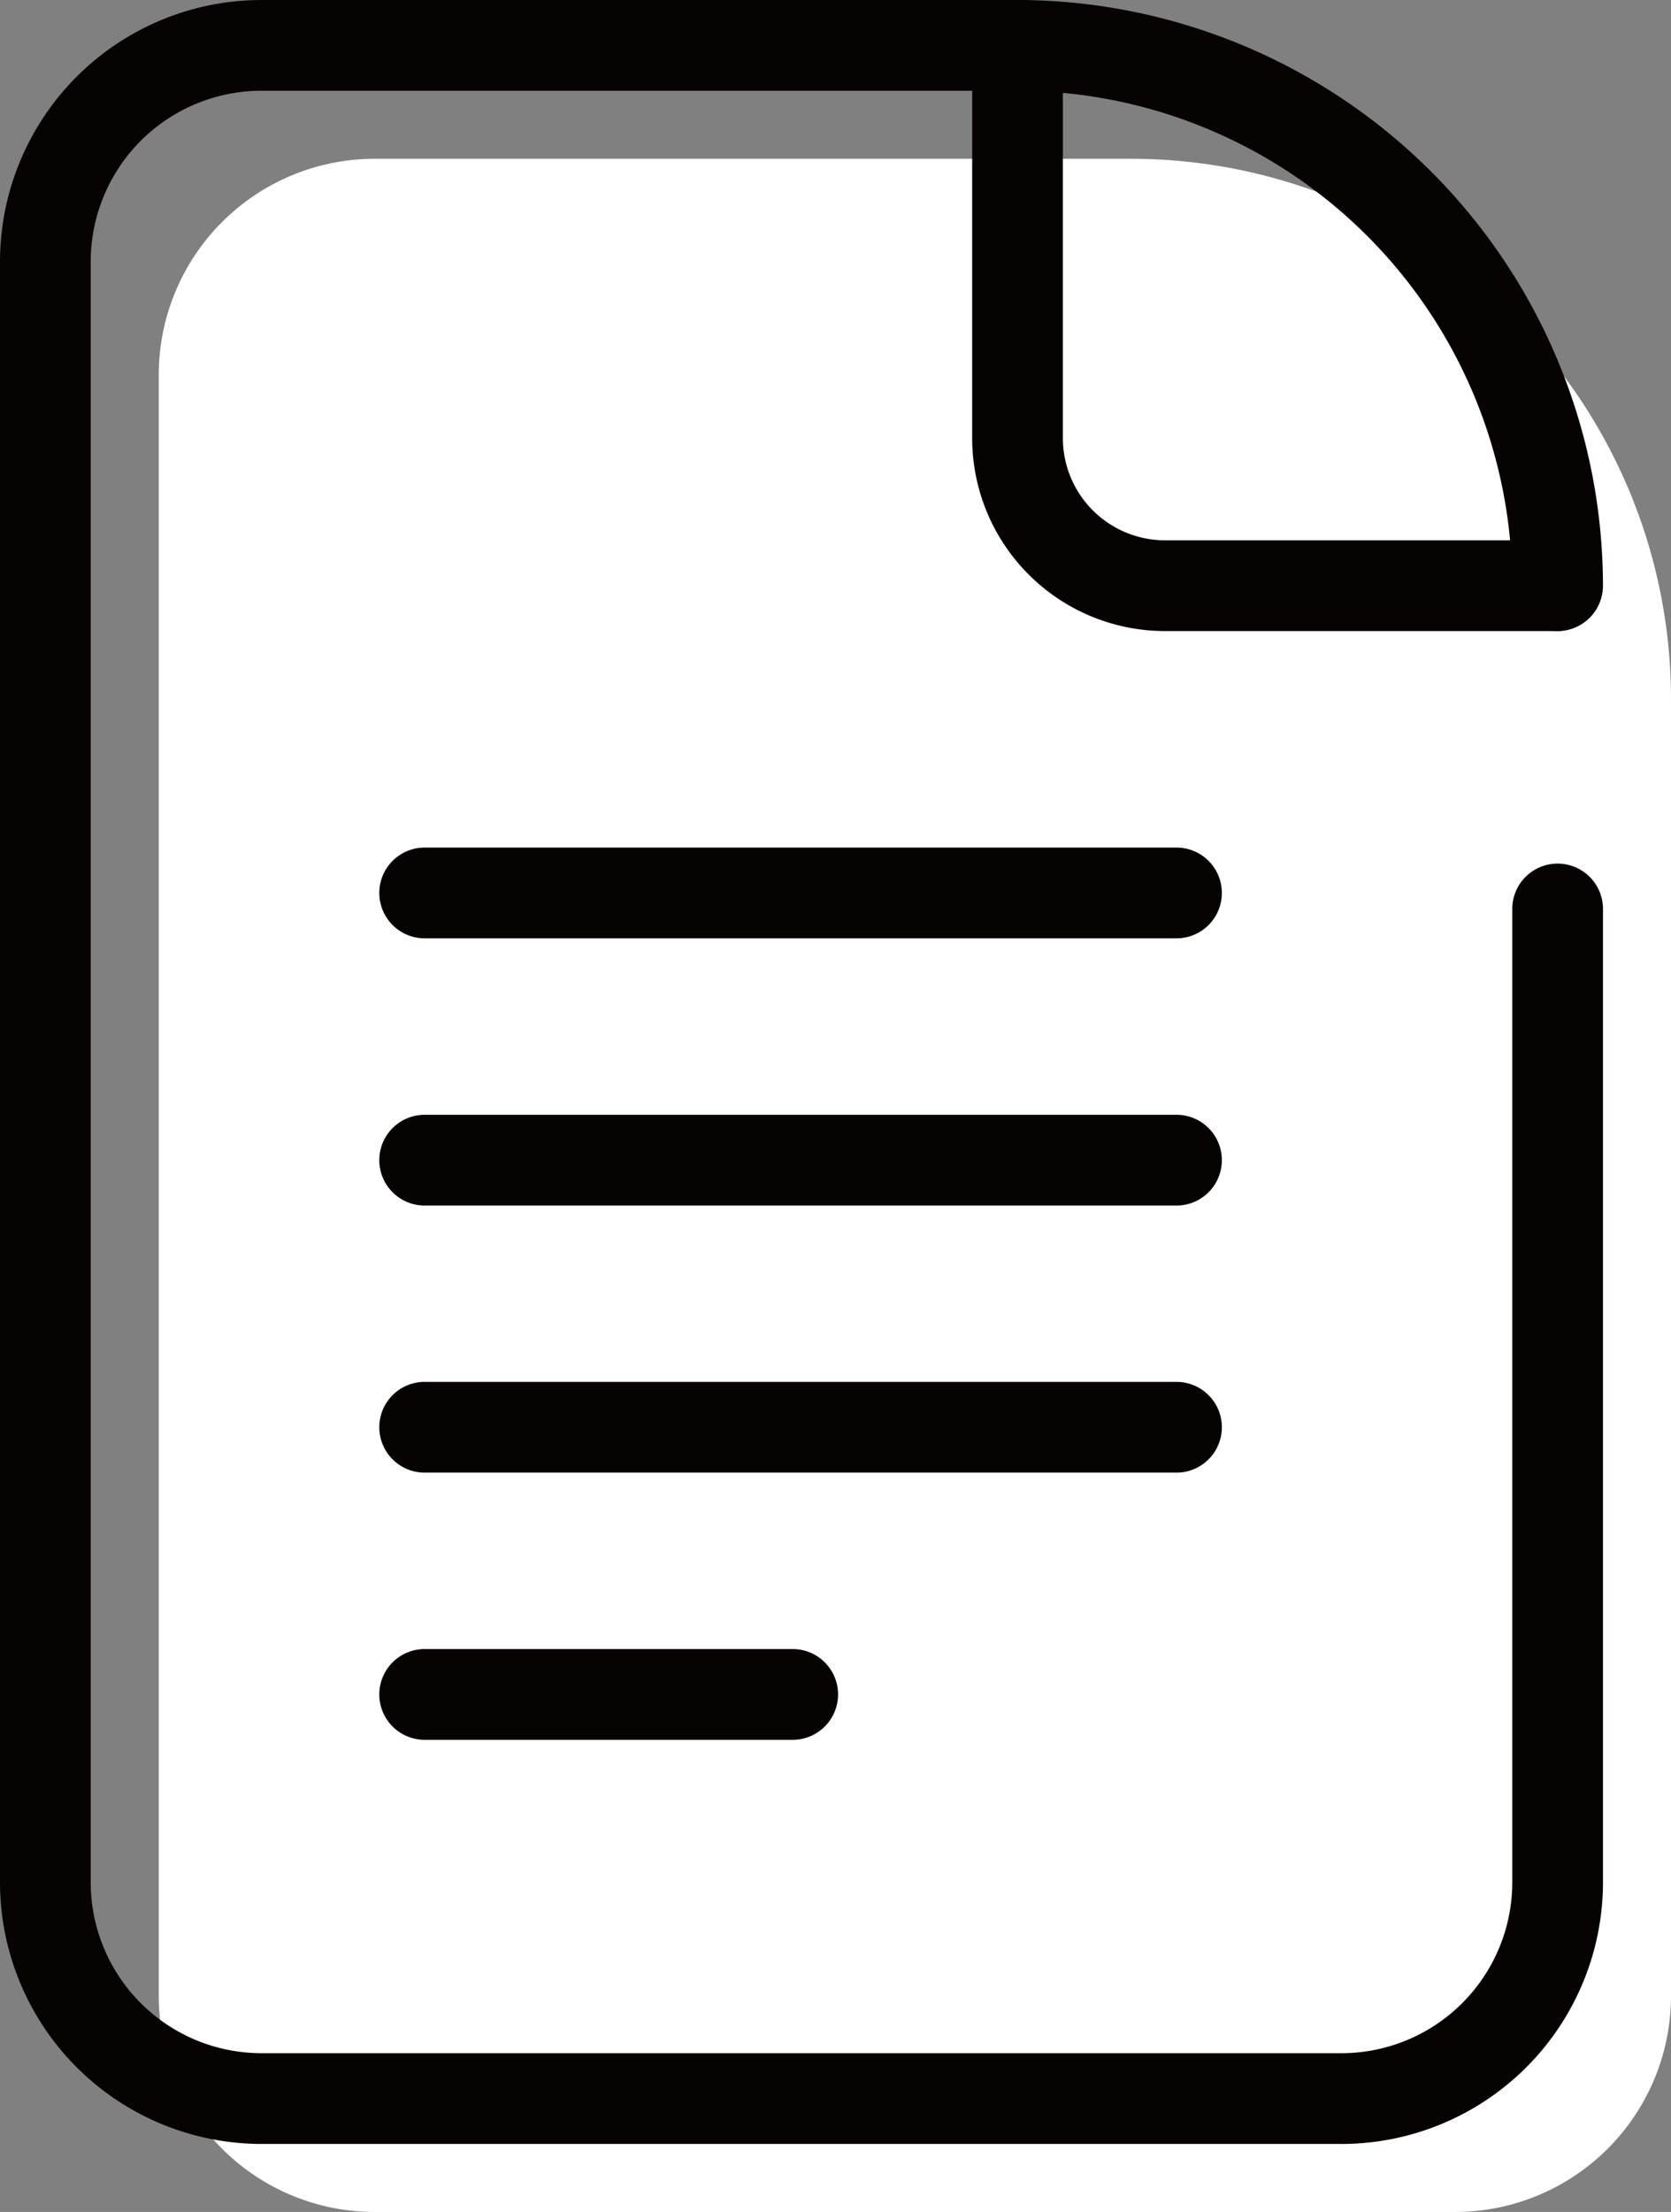
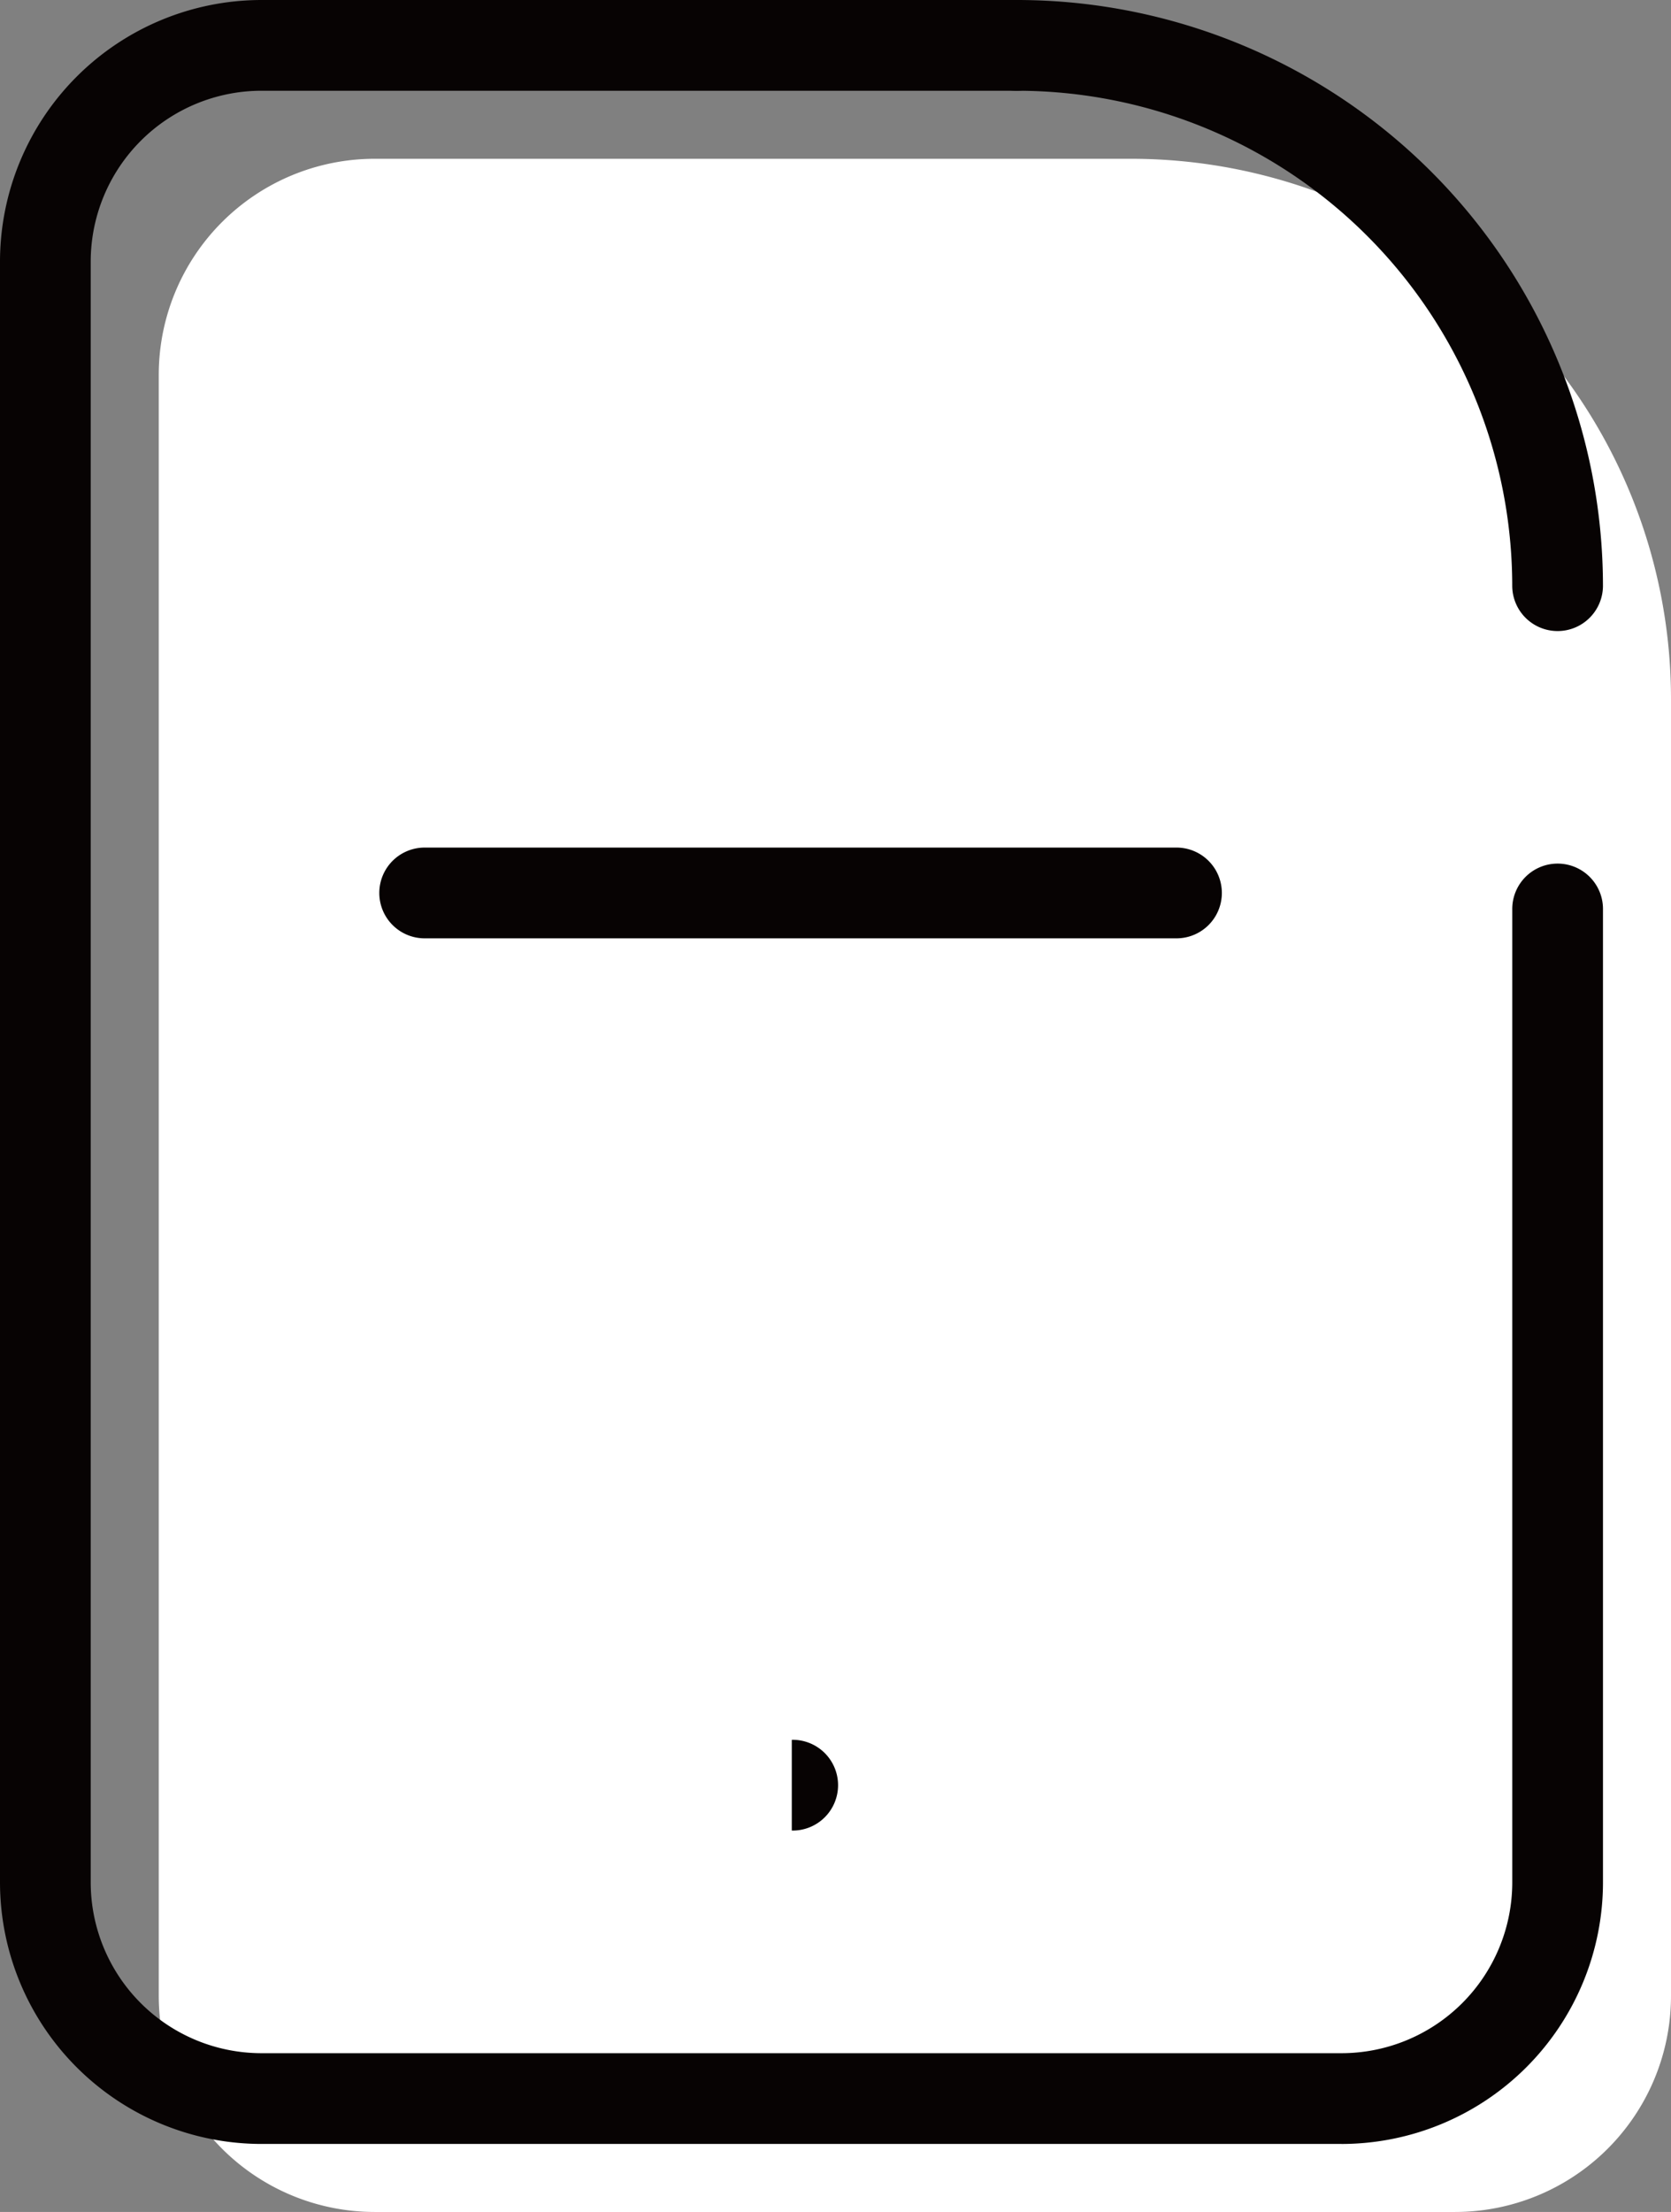
<svg xmlns="http://www.w3.org/2000/svg" id="グループ_13" data-name="グループ 13" width="90.944" height="120.335" viewBox="0 0 90.944 120.335">
  <rect x="0" y="0" width="90.944" height="120.335" fill="#808080" stroke="none" />
  <path id="パス_295" data-name="パス 295" d="M110.8,3.968H69.645A11.757,11.757,0,0,0,57.888,15.725v88.184a11.757,11.757,0,0,0,11.757,11.757h58.79a11.757,11.757,0,0,0,11.757-11.757V33.362A29.394,29.394,0,0,0,110.8,3.968" transform="translate(-49.248 4.67)" fill="#fff" />
  <path id="パス_296" data-name="パス 296" d="M126.934,116.635H68.145a14.243,14.243,0,0,1-14.226-14.226V14.228A14.243,14.243,0,0,1,68.145,0H109.3a2.469,2.469,0,0,1,0,4.937H68.145a9.3,9.3,0,0,0-9.289,9.291v88.181a9.3,9.3,0,0,0,9.289,9.289h58.79a9.3,9.3,0,0,0,9.289-9.289V49.5a2.469,2.469,0,1,1,4.937,0v52.91a14.243,14.243,0,0,1-14.226,14.226" transform="translate(-53.919 0)" fill="#070303" />
-   <path id="パス_297" data-name="パス 297" d="M110.087,34.331H88.717A10.5,10.5,0,0,1,78.225,23.839V2.469a2.469,2.469,0,1,1,4.937,0v21.37a5.562,5.562,0,0,0,5.555,5.555h21.37a2.469,2.469,0,0,1,0,4.937" transform="translate(-25.315 0)" fill="#070303" />
  <path id="パス_298" data-name="パス 298" d="M110.087,34.331a2.469,2.469,0,0,1-2.469-2.469A26.957,26.957,0,0,0,80.694,4.937a2.469,2.469,0,1,1,0-4.937,31.9,31.9,0,0,1,31.862,31.862,2.469,2.469,0,0,1-2.469,2.469" transform="translate(-25.315 0)" fill="#070303" />
  <path id="パス_299" data-name="パス 299" d="M106.812,26.119H65.894a2.469,2.469,0,1,1,0-4.937h40.918a2.469,2.469,0,0,1,0,4.937" transform="translate(-42.732 24.928)" fill="#070303" />
-   <path id="パス_300" data-name="パス 300" d="M106.812,32.8H65.894a2.469,2.469,0,1,1,0-4.937h40.918a2.469,2.469,0,0,1,0,4.937" transform="translate(-42.732 32.784)" fill="#070303" />
-   <path id="パス_301" data-name="パス 301" d="M106.812,39.472H65.894a2.469,2.469,0,1,1,0-4.937h40.918a2.469,2.469,0,0,1,0,4.937" transform="translate(-42.732 40.642)" fill="#070303" />
-   <path id="パス_302" data-name="パス 302" d="M85.825,46.149H65.894a2.469,2.469,0,1,1,0-4.937H85.825a2.469,2.469,0,1,1,0,4.937" transform="translate(-42.732 48.5)" fill="#070303" />
+   <path id="パス_302" data-name="パス 302" d="M85.825,46.149H65.894H85.825a2.469,2.469,0,1,1,0,4.937" transform="translate(-42.732 48.5)" fill="#070303" />
</svg>